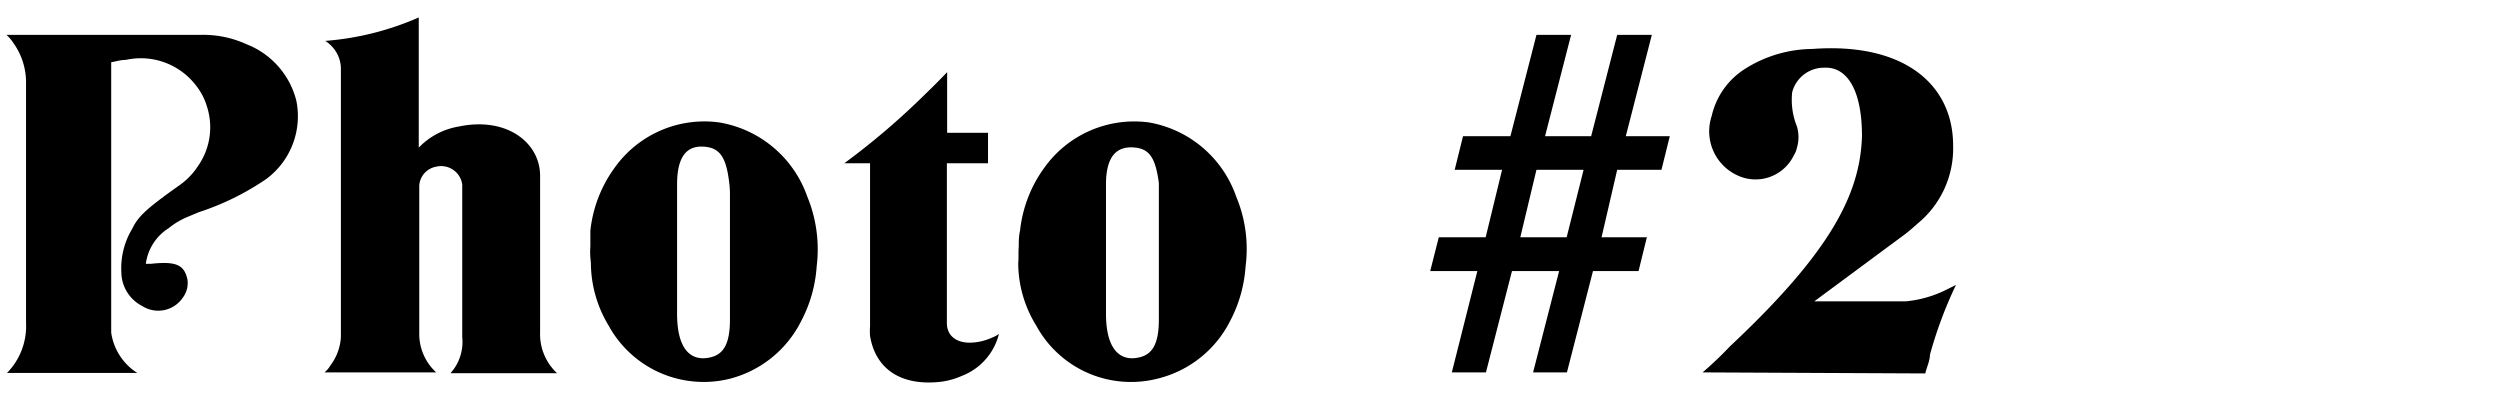
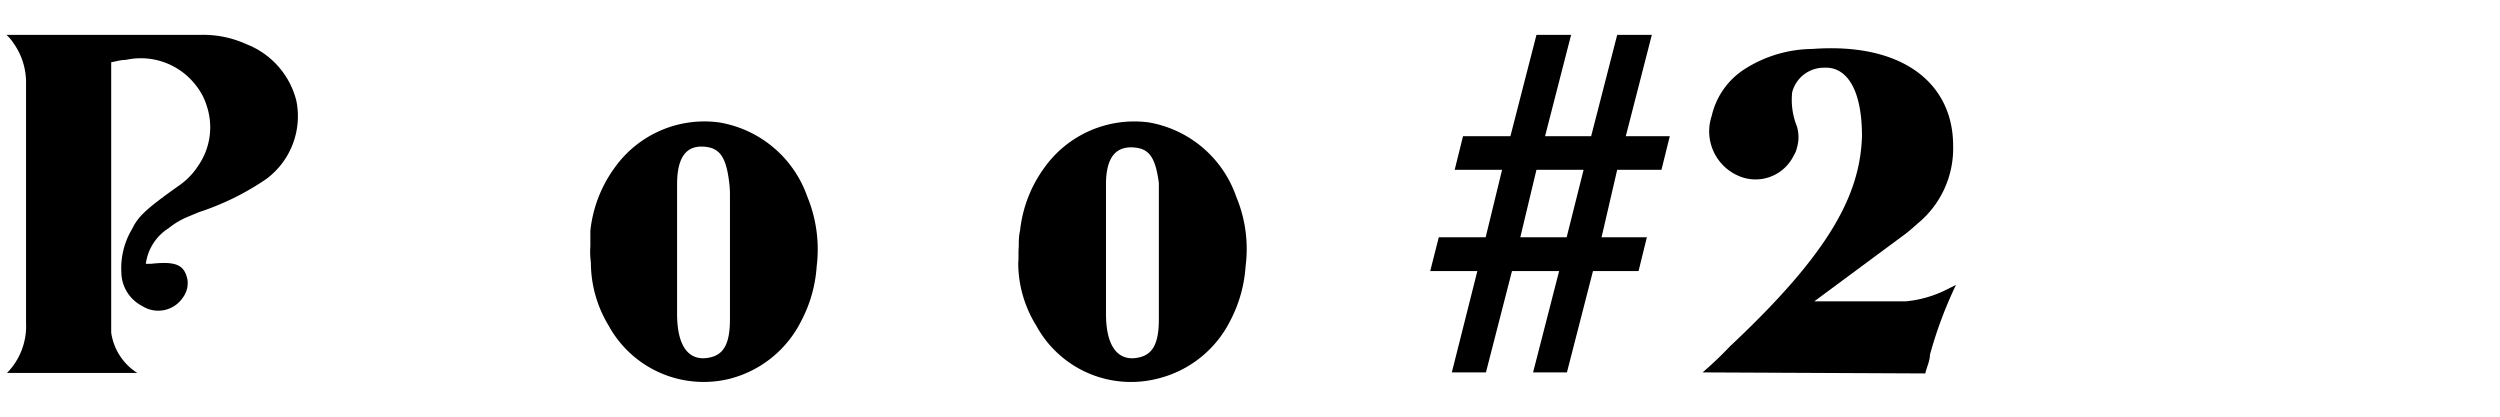
<svg xmlns="http://www.w3.org/2000/svg" viewBox="0 0 96 16">
  <defs>
    <style>.cls-1{fill:none;}</style>
  </defs>
  <title>アセット 3</title>
  <g id="レイヤー_2" data-name="レイヤー 2">
    <g id="button">
      <path d="M.25,1.34H7.67a4,4,0,0,1,1.8.36,3.15,3.15,0,0,1,1.91,2.17,3,3,0,0,1-1.15,3,10.17,10.17,0,0,1-2.6,1.28l-.43.18a2.93,2.93,0,0,0-.72.43,1.91,1.91,0,0,0-.88,1.37l.2,0c1-.11,1.28.06,1.4.61a.94.94,0,0,1-.18.69,1.14,1.14,0,0,1-1.56.32,1.47,1.47,0,0,1-.8-1.29,2.93,2.93,0,0,1,.42-1.68C5.31,8.3,5.64,8,6.91,7.1a2.66,2.66,0,0,0,.69-.72,2.59,2.59,0,0,0,.34-2.31,2.35,2.35,0,0,0-.4-.77,2.67,2.67,0,0,0-2.71-1c-.2,0-.38.06-.56.09v10c0,.13,0,.26,0,.38a2.2,2.2,0,0,0,1,1.55h-5A2.56,2.56,0,0,0,1,12.41V3.14A2.59,2.59,0,0,0,.52,1.66,1.58,1.58,0,0,0,.25,1.34Z" />
-       <path d="M12.46,14.3a1,1,0,0,0,.23-.27,2,2,0,0,0,.4-1.08V2.61A1.24,1.24,0,0,0,12.91,2a1.32,1.32,0,0,0-.42-.43,11,11,0,0,0,3.59-.9v5a2.75,2.75,0,0,1,1.53-.81c1.85-.39,3.13.62,3.13,1.89v6a2.05,2.05,0,0,0,.65,1.58H17.3a1.8,1.8,0,0,0,.45-1.39V7.08a.82.82,0,0,0-1-.68.79.79,0,0,0-.65.72v5.65a2,2,0,0,0,.65,1.53Z" />
      <path d="M22.67,9.47c0-.19,0-.41,0-.61a5,5,0,0,1,.94-2.43,4.23,4.23,0,0,1,4-1.73A4.34,4.34,0,0,1,31,7.55a5.31,5.31,0,0,1,.36,2.68,5.23,5.23,0,0,1-.59,2.09A4.25,4.25,0,0,1,28,14.55a4.16,4.16,0,0,1-4.63-2.05,4.68,4.68,0,0,1-.68-2.4C22.67,9.91,22.65,9.69,22.67,9.47ZM26,12.05c0,1.39.55,1.87,1.33,1.66.47-.13.7-.54.7-1.44V7.48A3.46,3.46,0,0,0,28,7c-.12-1-.38-1.34-1-1.37S26,6,26,7.08Z" />
-       <path d="M32.42,6.27a28.23,28.23,0,0,0,2.95-2.5c.34-.33.67-.65,1-1V5.1h1.57V6.27H36.36v6.14c0,.54.47.88,1.3.7a2.38,2.38,0,0,0,.47-.16,1,1,0,0,0,.23-.13,2.33,2.33,0,0,1-1.44,1.62,2.88,2.88,0,0,1-.79.22c-1.59.18-2.52-.54-2.72-1.76a2.48,2.48,0,0,1,0-.38V6.27Z" />
-       <path d="M39.12,9.47c0-.19,0-.41.05-.61a5,5,0,0,1,.94-2.43,4.24,4.24,0,0,1,4-1.73,4.33,4.33,0,0,1,3.36,2.85,5.2,5.2,0,0,1,.36,2.68,5.23,5.23,0,0,1-.59,2.09,4.25,4.25,0,0,1-2.83,2.23,4.14,4.14,0,0,1-4.62-2.05,4.58,4.58,0,0,1-.69-2.4C39.12,9.91,39.1,9.69,39.12,9.47Zm3.35,2.58c0,1.39.56,1.87,1.33,1.66.47-.13.7-.54.7-1.44V7.48c0-.15,0-.29,0-.45-.13-1-.38-1.34-1-1.37S42.47,6,42.47,7.08Z" />
+       <path d="M39.12,9.47c0-.19,0-.41.05-.61a5,5,0,0,1,.94-2.43,4.24,4.24,0,0,1,4-1.73,4.33,4.33,0,0,1,3.36,2.85,5.2,5.2,0,0,1,.36,2.68,5.23,5.23,0,0,1-.59,2.09,4.25,4.25,0,0,1-2.83,2.23,4.14,4.14,0,0,1-4.62-2.05,4.58,4.58,0,0,1-.69-2.4C39.12,9.91,39.1,9.69,39.12,9.47Zm3.35,2.58c0,1.39.56,1.87,1.33,1.66.47-.13.7-.54.7-1.44V7.48c0-.15,0-.29,0-.45-.13-1-.38-1.34-1-1.37S42.47,6,42.47,7.08" />
      <path d="M56.73,10.41H54.92l.33-1.3h1.8l.63-2.59H55.86l.32-1.29H58l1-3.89h1.33l-1,3.89h1.77l1-3.89h1.33l-1,3.89h1.69l-.32,1.29h-1.7L61.5,9.11h1.74l-.32,1.3H61.17l-1,3.89H58.87l1-3.89H58.06l-1,3.89H55.75Zm1.65-1.3h1.78l.65-2.59H59Z" />
      <path d="M65.38,14.3c.36-.31.7-.63,1.05-1,3.83-3.59,5-5.82,5.07-8.07,0-1.89-.64-2.67-1.44-2.63a1.26,1.26,0,0,0-1.24.94A2.72,2.72,0,0,0,69,4.85a1.42,1.42,0,0,1,0,.83.77.77,0,0,1-.11.27,1.63,1.63,0,0,1-2.16.79,1.86,1.86,0,0,1-1-2.29A2.9,2.9,0,0,1,67,2.65a4.91,4.91,0,0,1,2.59-.77C73.11,1.62,75,3.24,75,5.59a3.73,3.73,0,0,1-1.37,3c-.18.16-.36.32-.54.45l-3.42,2.53H73.2a4.42,4.42,0,0,0,1.53-.44l.38-.19a16.15,16.15,0,0,0-1,2.68c0,.23-.12.47-.18.72Z" />
-       <rect class="cls-1" width="96" height="16" />
    </g>
  </g>
</svg>